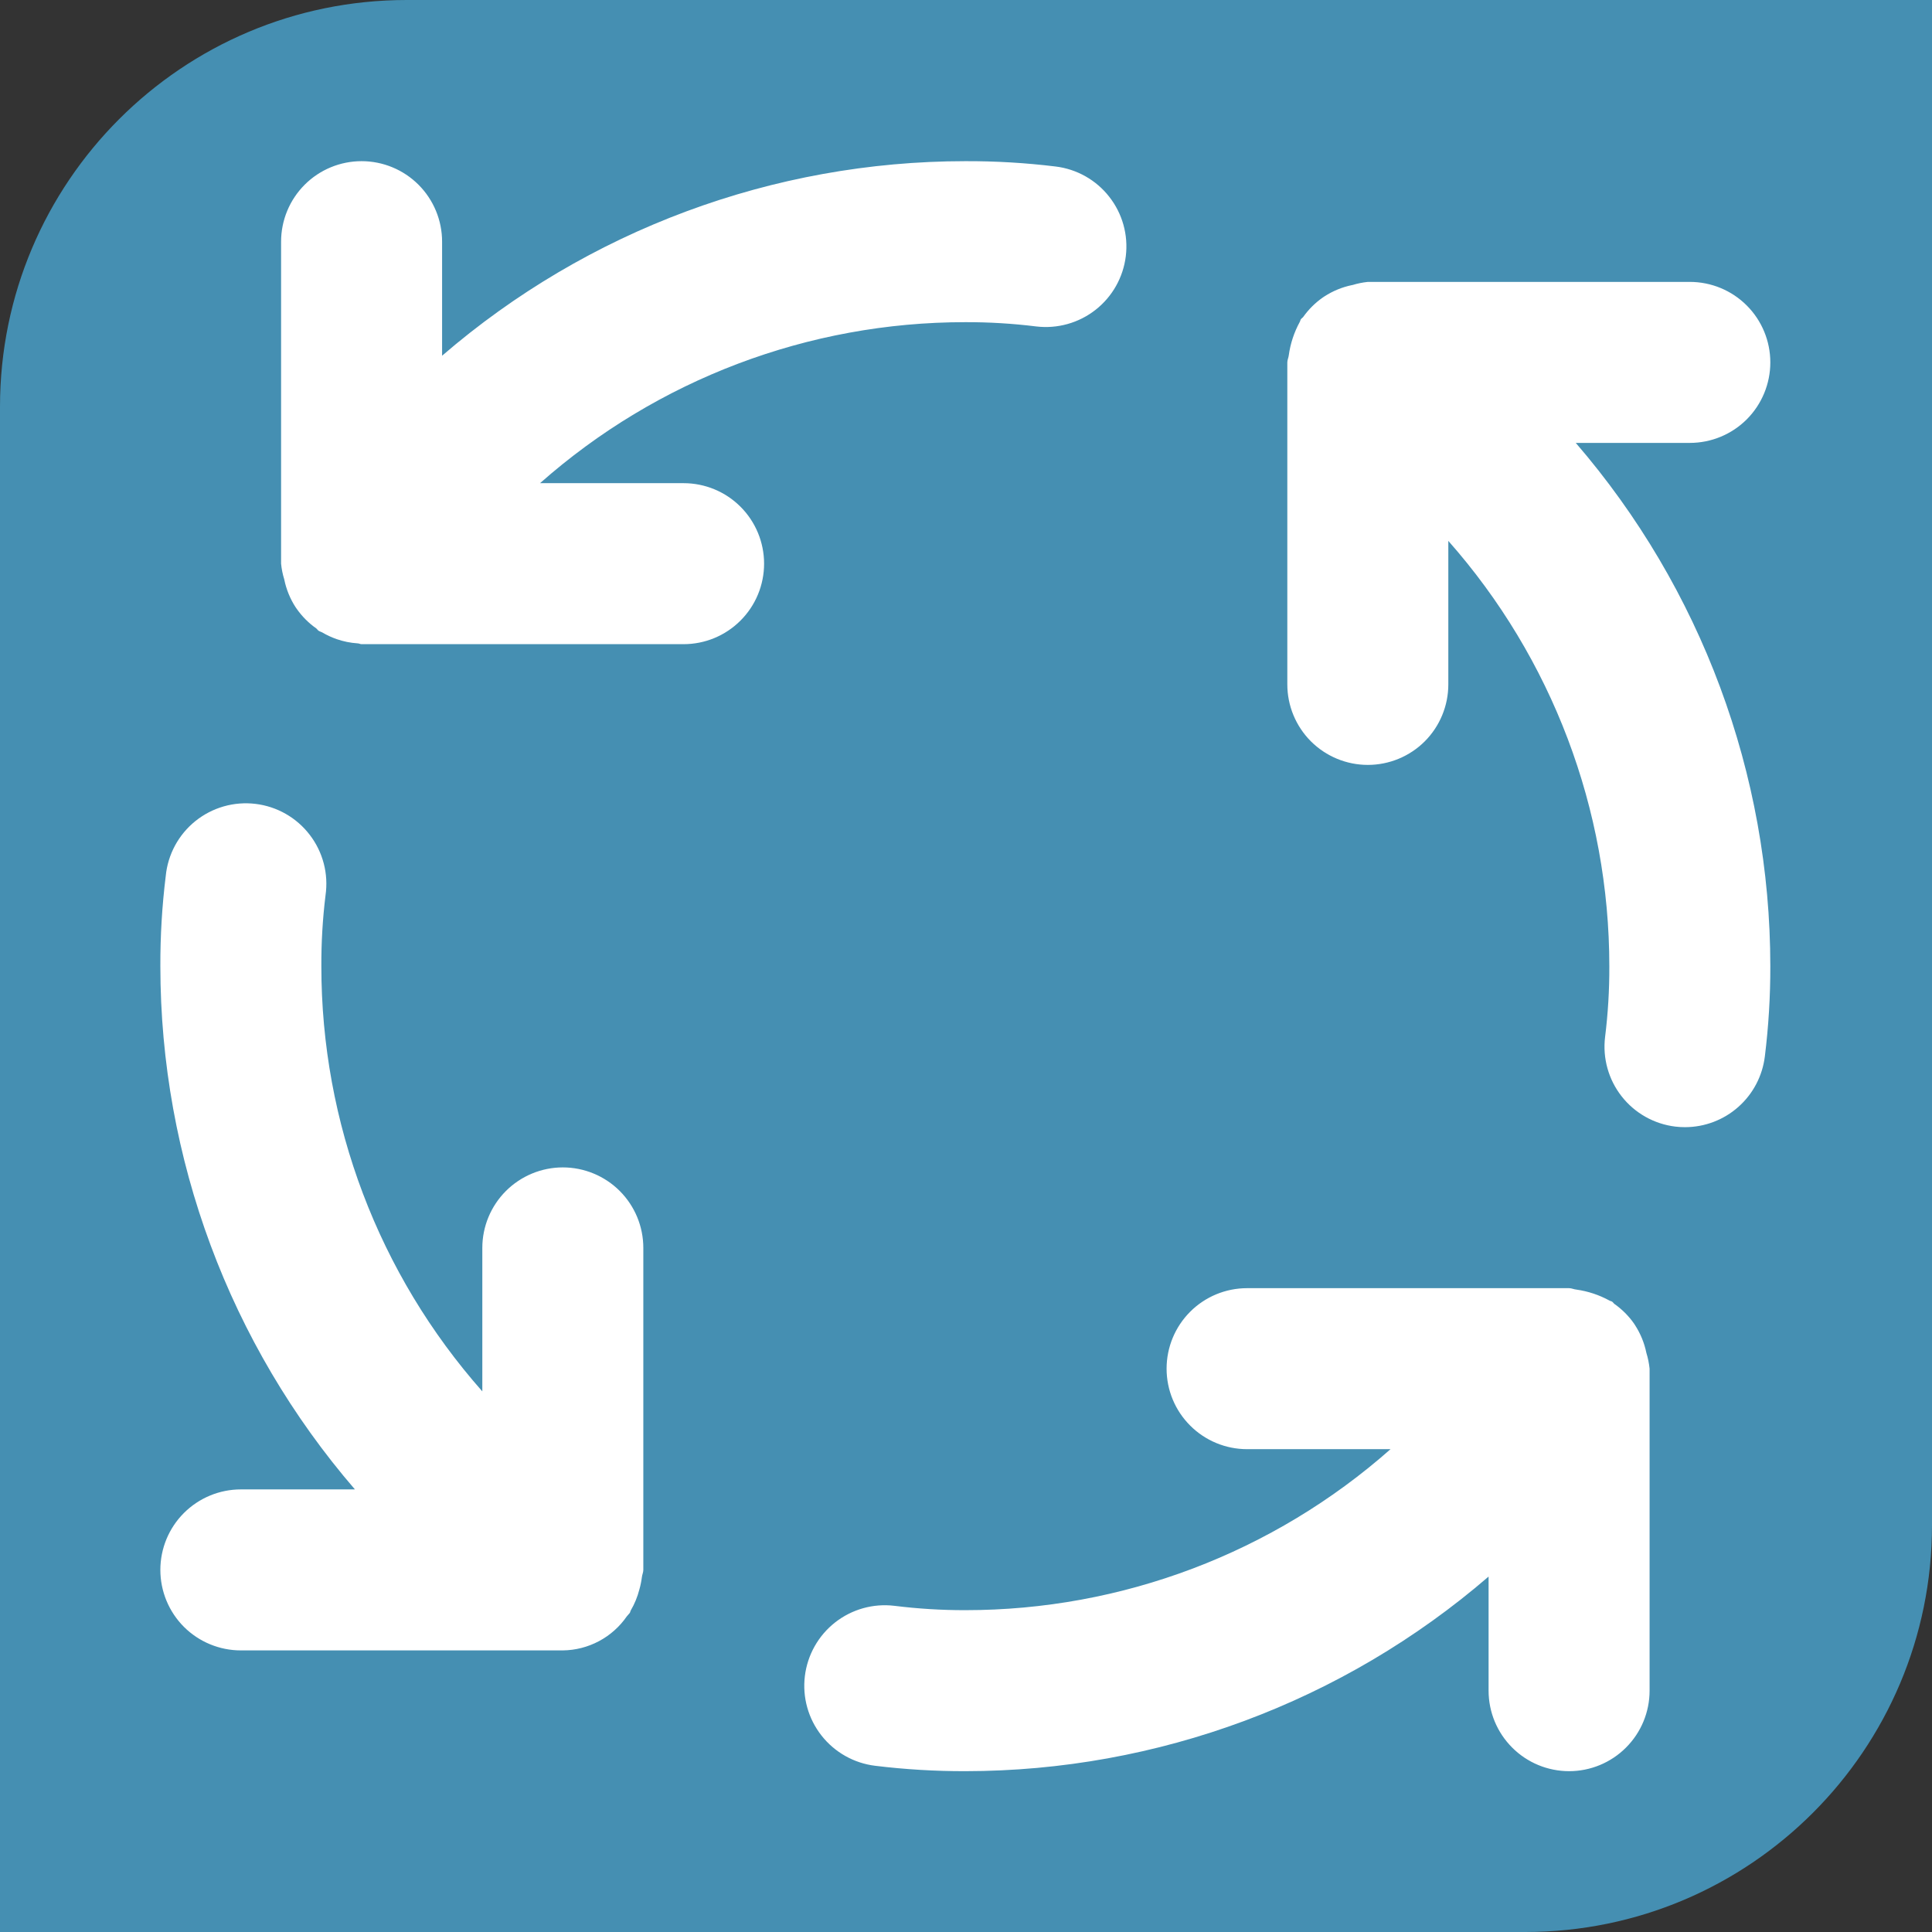
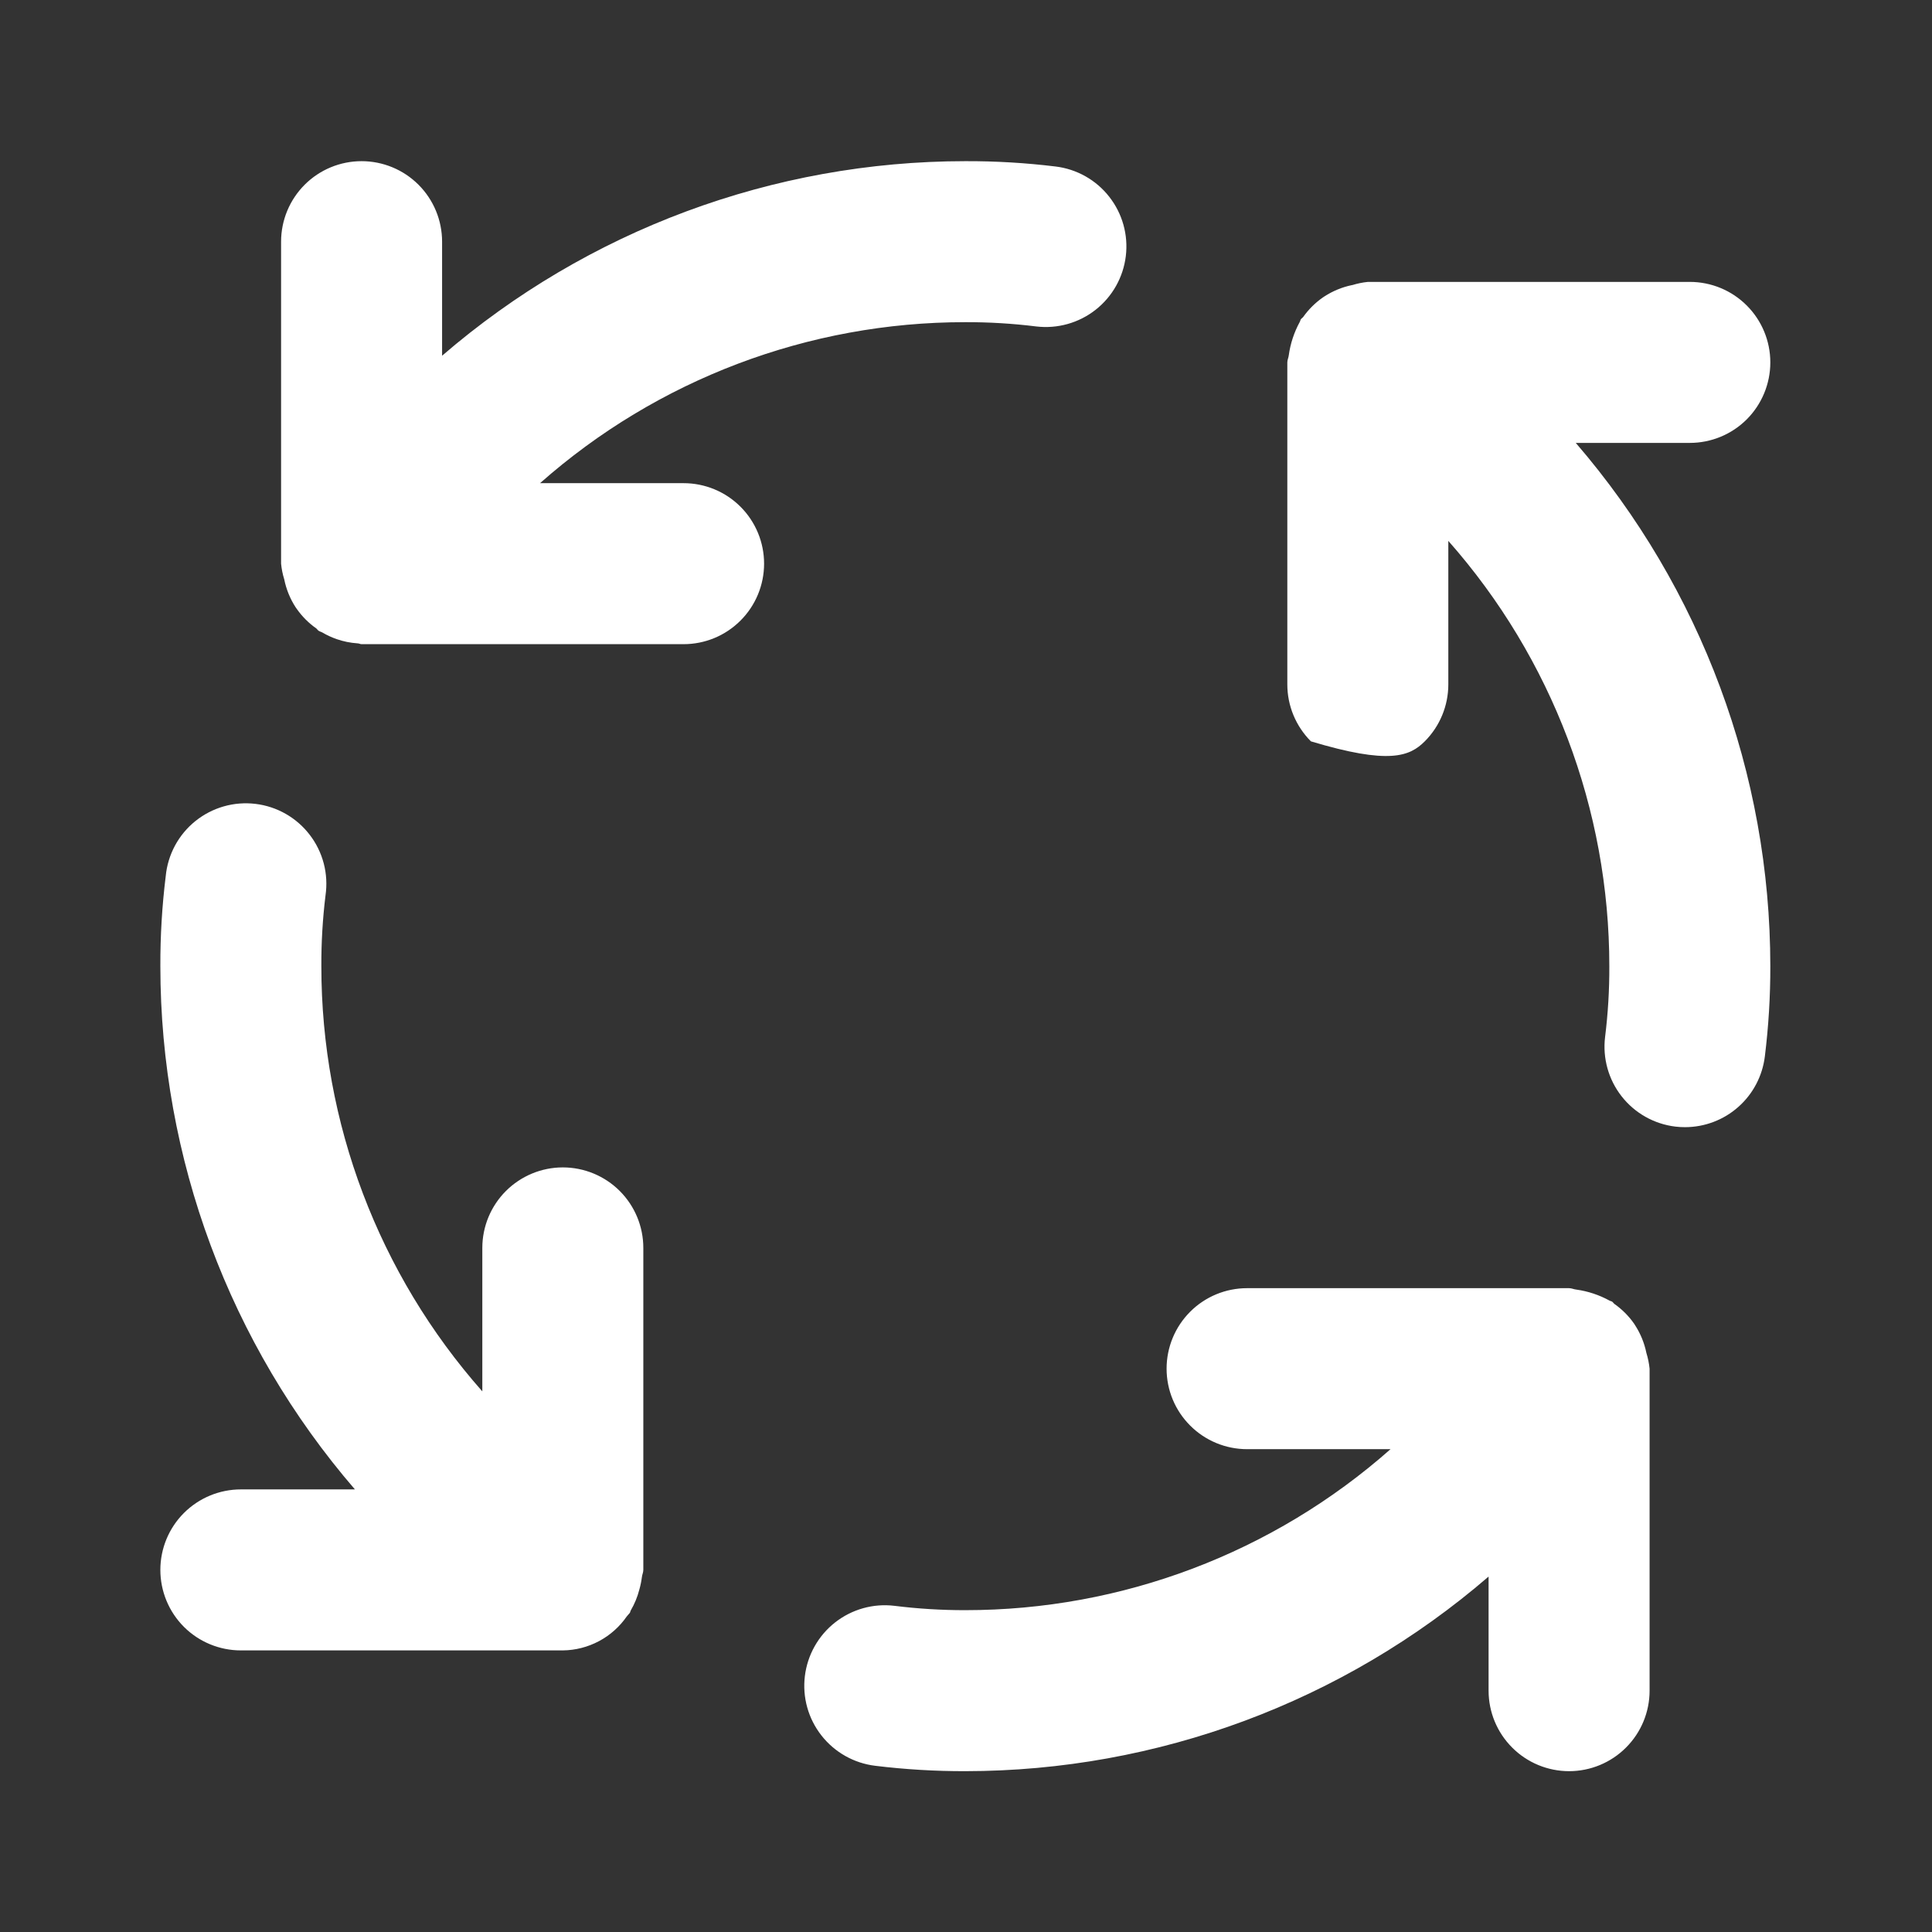
<svg xmlns="http://www.w3.org/2000/svg" width="57" height="57" viewBox="0 0 57 57" fill="none">
  <rect x="0" y="0" width="57" height="57" fill="#333333" stroke="none" />
-   <path d="M0 12C0 5.373 5.373 0 12 0H57V45C57 51.627 51.627 57 45 57H0V12Z" fill="#458FB2" />
-   <path d="M16.605 34.442C15.976 34.442 15.372 34.693 14.926 35.138C14.481 35.583 14.23 36.187 14.23 36.817V41.05C11.169 37.588 9.479 33.126 9.481 28.505C9.478 27.806 9.519 27.108 9.604 26.415C9.649 26.102 9.632 25.782 9.552 25.476C9.472 25.17 9.332 24.882 9.139 24.631C8.947 24.38 8.706 24.169 8.431 24.012C8.156 23.855 7.853 23.755 7.539 23.717C7.224 23.679 6.906 23.704 6.601 23.791C6.297 23.878 6.013 24.025 5.766 24.223C5.519 24.421 5.315 24.667 5.164 24.945C5.014 25.224 4.92 25.53 4.89 25.845C4.781 26.727 4.728 27.616 4.731 28.505C4.733 34.172 6.77 39.65 10.471 43.942H7.106C6.476 43.942 5.872 44.193 5.426 44.638C4.981 45.083 4.731 45.687 4.731 46.317C4.731 46.947 4.981 47.551 5.426 47.997C5.872 48.442 6.476 48.692 7.106 48.692H16.605C16.977 48.688 17.342 48.594 17.67 48.42C17.998 48.246 18.28 47.995 18.491 47.69L18.579 47.588C18.596 47.564 18.596 47.536 18.61 47.512C18.722 47.32 18.807 47.114 18.862 46.899C18.897 46.778 18.922 46.654 18.938 46.529C18.945 46.457 18.98 46.393 18.98 46.317V36.817C18.98 36.187 18.73 35.583 18.285 35.138C17.84 34.693 17.235 34.442 16.605 34.442ZM20.168 14.255H15.933C19.396 11.193 23.858 9.503 28.48 9.505C29.179 9.503 29.877 9.545 30.57 9.631C31.196 9.706 31.826 9.53 32.322 9.141C32.818 8.752 33.139 8.182 33.215 7.556C33.291 6.93 33.115 6.3 32.725 5.804C32.337 5.308 31.766 4.987 31.14 4.912C30.258 4.804 29.37 4.752 28.48 4.755C22.813 4.757 17.335 6.794 13.043 10.495V7.13C13.043 6.5 12.793 5.896 12.347 5.45C11.902 5.005 11.298 4.755 10.668 4.755C10.038 4.755 9.434 5.005 8.989 5.45C8.543 5.896 8.293 6.5 8.293 7.13V16.63C8.308 16.787 8.339 16.942 8.386 17.093C8.445 17.385 8.558 17.664 8.721 17.915L8.749 17.955C8.907 18.182 9.103 18.38 9.329 18.539C9.355 18.558 9.369 18.587 9.395 18.606C9.428 18.63 9.466 18.637 9.502 18.656C9.637 18.736 9.781 18.803 9.929 18.855C10.13 18.925 10.338 18.967 10.549 18.981C10.592 18.981 10.625 19.005 10.668 19.005H20.168C20.798 19.005 21.402 18.755 21.847 18.309C22.293 17.864 22.543 17.26 22.543 16.63C22.543 16 22.293 15.396 21.847 14.95C21.402 14.505 20.798 14.255 20.168 14.255ZM48.573 39.914C48.514 39.623 48.4 39.345 48.238 39.095L48.212 39.054C48.054 38.827 47.857 38.63 47.63 38.47C47.604 38.451 47.592 38.423 47.564 38.404C47.54 38.387 47.509 38.387 47.483 38.37C47.181 38.205 46.851 38.095 46.509 38.047C46.433 38.04 46.369 38.005 46.293 38.005H36.793C36.163 38.005 35.559 38.255 35.114 38.7C34.668 39.146 34.418 39.75 34.418 40.38C34.418 41.01 34.668 41.614 35.114 42.059C35.559 42.505 36.163 42.755 36.793 42.755H41.025C37.564 45.816 33.102 47.506 28.48 47.505C27.782 47.506 27.084 47.463 26.39 47.377C25.765 47.301 25.135 47.477 24.639 47.866C24.143 48.255 23.822 48.825 23.746 49.451C23.67 50.077 23.846 50.707 24.236 51.203C24.625 51.699 25.195 52.02 25.82 52.096C26.703 52.204 27.591 52.257 28.48 52.255C34.148 52.252 39.626 50.215 43.918 46.514V49.88C43.918 50.51 44.168 51.114 44.614 51.559C45.059 52.005 45.663 52.255 46.293 52.255C46.923 52.255 47.527 52.005 47.972 51.559C48.418 51.114 48.668 50.51 48.668 49.88V40.38C48.652 40.223 48.62 40.065 48.573 39.914ZM49.855 13.067C50.485 13.067 51.09 12.817 51.535 12.372C51.98 11.926 52.23 11.322 52.23 10.692C52.23 10.062 51.98 9.458 51.535 9.013C51.09 8.567 50.485 8.317 49.855 8.317H40.355C40.201 8.333 40.048 8.364 39.9 8.41L39.883 8.412C39.596 8.472 39.322 8.585 39.075 8.745L39.028 8.776C38.802 8.934 38.605 9.13 38.446 9.355C38.427 9.379 38.398 9.393 38.38 9.419C38.363 9.443 38.363 9.474 38.346 9.5C38.18 9.805 38.07 10.137 38.023 10.481C38.016 10.552 37.98 10.616 37.98 10.692V20.192C37.98 20.822 38.231 21.426 38.676 21.872C39.122 22.317 39.726 22.567 40.355 22.567C40.985 22.567 41.59 22.317 42.035 21.872C42.48 21.426 42.73 20.822 42.73 20.192V15.958C45.791 19.421 47.48 23.883 47.48 28.505C47.483 29.203 47.441 29.901 47.355 30.595C47.279 31.22 47.455 31.85 47.843 32.345C48.231 32.841 48.801 33.162 49.426 33.238C49.522 33.25 49.619 33.255 49.715 33.255C50.295 33.254 50.855 33.041 51.288 32.656C51.722 32.271 51.999 31.74 52.069 31.165C52.178 30.282 52.232 29.394 52.23 28.505C52.228 22.837 50.191 17.359 46.49 13.067H49.855Z" fill="white" />
+   <path d="M16.605 34.442C15.976 34.442 15.372 34.693 14.926 35.138C14.481 35.583 14.23 36.187 14.23 36.817V41.05C11.169 37.588 9.479 33.126 9.481 28.505C9.478 27.806 9.519 27.108 9.604 26.415C9.649 26.102 9.632 25.782 9.552 25.476C9.472 25.17 9.332 24.882 9.139 24.631C8.947 24.38 8.706 24.169 8.431 24.012C8.156 23.855 7.853 23.755 7.539 23.717C7.224 23.679 6.906 23.704 6.601 23.791C6.297 23.878 6.013 24.025 5.766 24.223C5.519 24.421 5.315 24.667 5.164 24.945C5.014 25.224 4.92 25.53 4.89 25.845C4.781 26.727 4.728 27.616 4.731 28.505C4.733 34.172 6.77 39.65 10.471 43.942H7.106C6.476 43.942 5.872 44.193 5.426 44.638C4.981 45.083 4.731 45.687 4.731 46.317C4.731 46.947 4.981 47.551 5.426 47.997C5.872 48.442 6.476 48.692 7.106 48.692H16.605C16.977 48.688 17.342 48.594 17.67 48.42C17.998 48.246 18.28 47.995 18.491 47.69L18.579 47.588C18.596 47.564 18.596 47.536 18.61 47.512C18.722 47.32 18.807 47.114 18.862 46.899C18.897 46.778 18.922 46.654 18.938 46.529C18.945 46.457 18.98 46.393 18.98 46.317V36.817C18.98 36.187 18.73 35.583 18.285 35.138C17.84 34.693 17.235 34.442 16.605 34.442ZM20.168 14.255H15.933C19.396 11.193 23.858 9.503 28.48 9.505C29.179 9.503 29.877 9.545 30.57 9.631C31.196 9.706 31.826 9.53 32.322 9.141C32.818 8.752 33.139 8.182 33.215 7.556C33.291 6.93 33.115 6.3 32.725 5.804C32.337 5.308 31.766 4.987 31.14 4.912C30.258 4.804 29.37 4.752 28.48 4.755C22.813 4.757 17.335 6.794 13.043 10.495V7.13C13.043 6.5 12.793 5.896 12.347 5.45C11.902 5.005 11.298 4.755 10.668 4.755C10.038 4.755 9.434 5.005 8.989 5.45C8.543 5.896 8.293 6.5 8.293 7.13V16.63C8.308 16.787 8.339 16.942 8.386 17.093C8.445 17.385 8.558 17.664 8.721 17.915L8.749 17.955C8.907 18.182 9.103 18.38 9.329 18.539C9.355 18.558 9.369 18.587 9.395 18.606C9.428 18.63 9.466 18.637 9.502 18.656C9.637 18.736 9.781 18.803 9.929 18.855C10.13 18.925 10.338 18.967 10.549 18.981C10.592 18.981 10.625 19.005 10.668 19.005H20.168C20.798 19.005 21.402 18.755 21.847 18.309C22.293 17.864 22.543 17.26 22.543 16.63C22.543 16 22.293 15.396 21.847 14.95C21.402 14.505 20.798 14.255 20.168 14.255ZM48.573 39.914C48.514 39.623 48.4 39.345 48.238 39.095L48.212 39.054C48.054 38.827 47.857 38.63 47.63 38.47C47.604 38.451 47.592 38.423 47.564 38.404C47.54 38.387 47.509 38.387 47.483 38.37C47.181 38.205 46.851 38.095 46.509 38.047C46.433 38.04 46.369 38.005 46.293 38.005H36.793C36.163 38.005 35.559 38.255 35.114 38.7C34.668 39.146 34.418 39.75 34.418 40.38C34.418 41.01 34.668 41.614 35.114 42.059C35.559 42.505 36.163 42.755 36.793 42.755H41.025C37.564 45.816 33.102 47.506 28.48 47.505C27.782 47.506 27.084 47.463 26.39 47.377C25.765 47.301 25.135 47.477 24.639 47.866C24.143 48.255 23.822 48.825 23.746 49.451C23.67 50.077 23.846 50.707 24.236 51.203C24.625 51.699 25.195 52.02 25.82 52.096C26.703 52.204 27.591 52.257 28.48 52.255C34.148 52.252 39.626 50.215 43.918 46.514V49.88C43.918 50.51 44.168 51.114 44.614 51.559C45.059 52.005 45.663 52.255 46.293 52.255C46.923 52.255 47.527 52.005 47.972 51.559C48.418 51.114 48.668 50.51 48.668 49.88V40.38C48.652 40.223 48.62 40.065 48.573 39.914ZM49.855 13.067C50.485 13.067 51.09 12.817 51.535 12.372C51.98 11.926 52.23 11.322 52.23 10.692C52.23 10.062 51.98 9.458 51.535 9.013C51.09 8.567 50.485 8.317 49.855 8.317H40.355C40.201 8.333 40.048 8.364 39.9 8.41L39.883 8.412C39.596 8.472 39.322 8.585 39.075 8.745L39.028 8.776C38.802 8.934 38.605 9.13 38.446 9.355C38.427 9.379 38.398 9.393 38.38 9.419C38.363 9.443 38.363 9.474 38.346 9.5C38.18 9.805 38.07 10.137 38.023 10.481C38.016 10.552 37.98 10.616 37.98 10.692V20.192C37.98 20.822 38.231 21.426 38.676 21.872C40.985 22.567 41.59 22.317 42.035 21.872C42.48 21.426 42.73 20.822 42.73 20.192V15.958C45.791 19.421 47.48 23.883 47.48 28.505C47.483 29.203 47.441 29.901 47.355 30.595C47.279 31.22 47.455 31.85 47.843 32.345C48.231 32.841 48.801 33.162 49.426 33.238C49.522 33.25 49.619 33.255 49.715 33.255C50.295 33.254 50.855 33.041 51.288 32.656C51.722 32.271 51.999 31.74 52.069 31.165C52.178 30.282 52.232 29.394 52.23 28.505C52.228 22.837 50.191 17.359 46.49 13.067H49.855Z" fill="white" />
</svg>